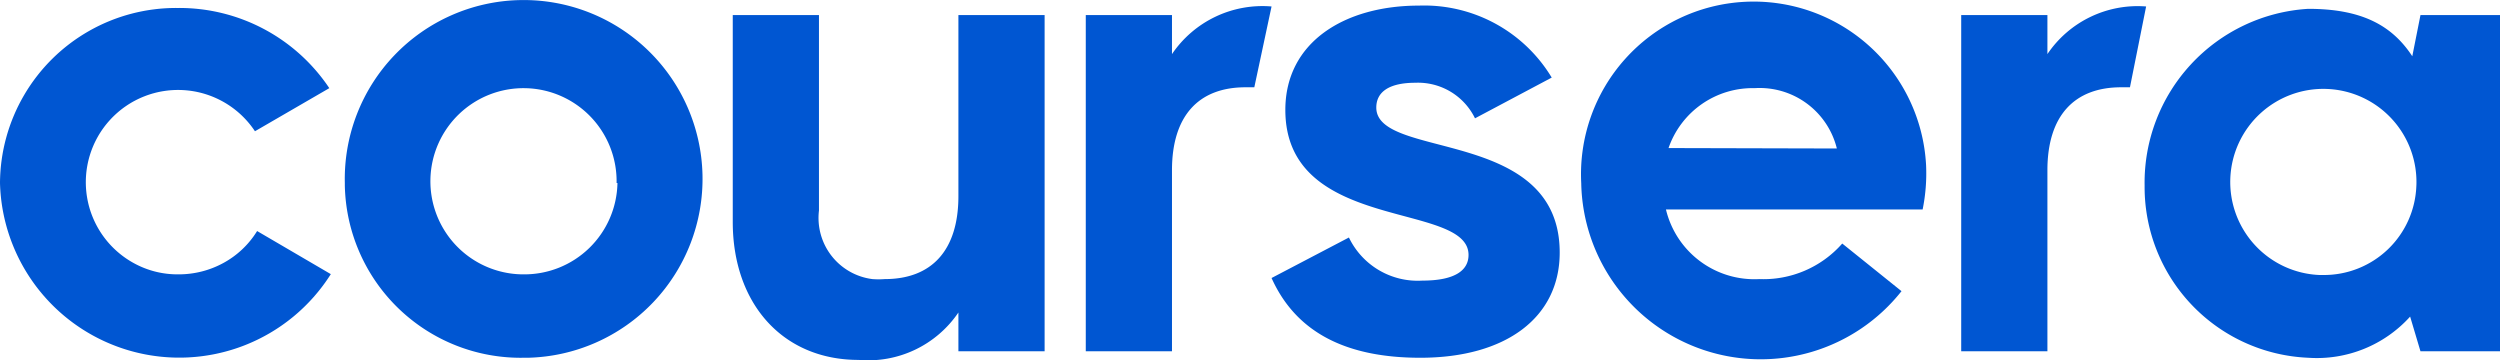
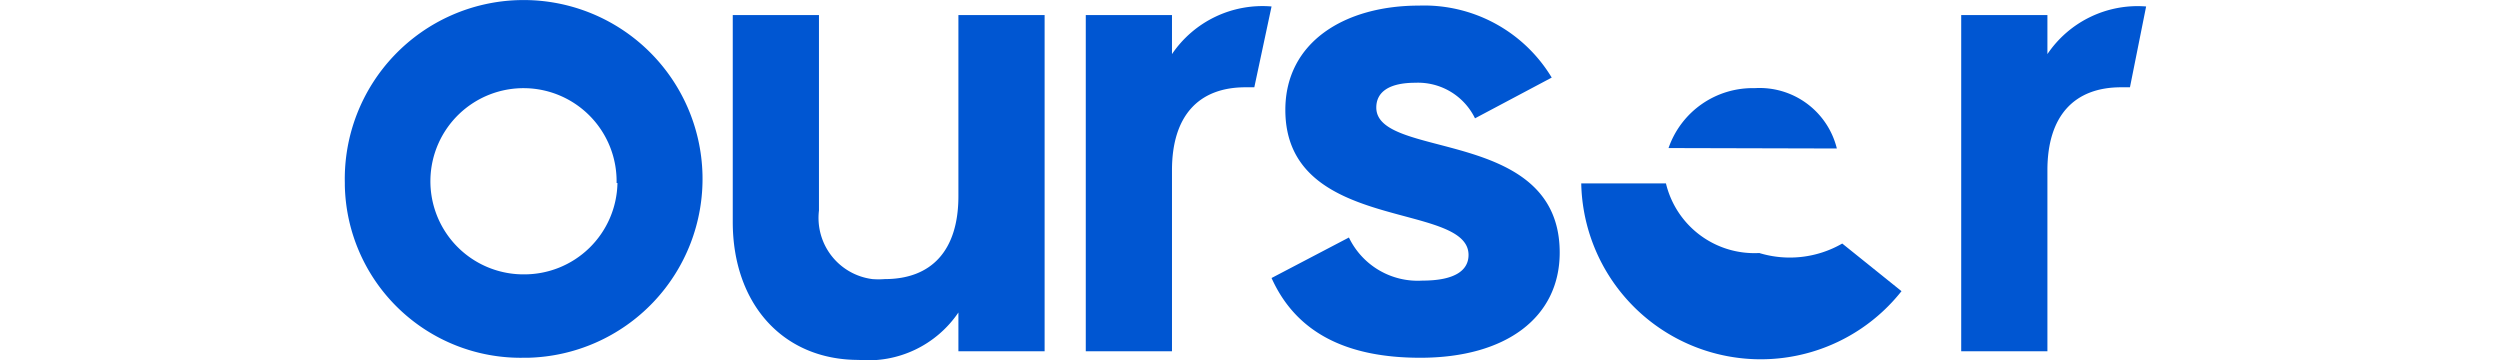
<svg xmlns="http://www.w3.org/2000/svg" viewBox="0 0 116 16.72">
-   <rect y="0.3" width="116" height="16.4" fill="none" />
  <path d="M16,8.19a8.3,8.3,0,1,1,8.49,8.11h-.21a8.16,8.16,0,0,1-8.28-8Zm12.61,0a4.32,4.32,0,1,0-4.4,4.24h.07a4.32,4.32,0,0,0,4.37-4.24Z" transform="translate(0 0.3)" fill="#0056d2" />
-   <path d="M99.51,8.32A8.08,8.08,0,0,1,107.1.11c2.46,0,3.88.75,4.83,2.2L112.31.4H116V16h-3.69l-.48-1.61a5.83,5.83,0,0,1-4.73,1.91A7.93,7.93,0,0,1,99.51,8.32Zm12.61,0a4.32,4.32,0,1,0-4.5,4.14h.17a4.29,4.29,0,0,0,4.33-4.17Z" transform="translate(0 0.3)" fill="#0056d2" />
  <path d="M95,2.21V.4H91V16h4V7.6c0-2.53,1.25-3.85,3.42-3.85h.41L99.58,0A5.05,5.05,0,0,0,95,2.21Z" transform="translate(0 0.3)" fill="#0056d2" />
  <path d="M54.38,2.21V.4h-4V16h4V7.6c0-2.53,1.24-3.85,3.41-3.85h.41L59,0A5.07,5.07,0,0,0,54.38,2.21Z" transform="translate(0 0.3)" fill="#0056d2" />
  <path d="M34,10V.4h4V9.47a2.86,2.86,0,0,0,2.48,3.18,3.62,3.62,0,0,0,.57,0c2.17,0,3.42-1.32,3.42-3.85V.4h4V16h-4V14.2a5.06,5.06,0,0,1-4.63,2.2C36.3,16.4,34,13.77,34,10Z" transform="translate(0 0.3)" fill="#0056d2" />
-   <path d="M73.37,8.21a8,8,0,0,1,16-.85,8.39,8.39,0,0,1-.16,2.06H77.3a4.22,4.22,0,0,0,4.33,3.23A4.87,4.87,0,0,0,85.48,11l2.75,2.21A8.33,8.33,0,0,1,73.37,8.23ZM85.23,6.59a3.69,3.69,0,0,0-3.81-2.8,4.13,4.13,0,0,0-4,2.78Z" transform="translate(0 0.3)" fill="#0056d2" />
+   <path d="M73.37,8.21H77.3a4.22,4.22,0,0,0,4.33,3.23A4.87,4.87,0,0,0,85.48,11l2.75,2.21A8.33,8.33,0,0,1,73.37,8.23ZM85.23,6.59a3.69,3.69,0,0,0-3.81-2.8,4.13,4.13,0,0,0-4,2.78Z" transform="translate(0 0.3)" fill="#0056d2" />
  <path d="M59,12.6l3.59-1.88a3.54,3.54,0,0,0,3.41,2c1.55,0,2.14-.5,2.14-1.19,0-2.51-8.5-1-8.5-6.73,0-3.16,2.77-4.84,6.2-4.84A6.91,6.91,0,0,1,72,3.3L68.44,5.19a2.94,2.94,0,0,0-2.77-1.65c-1.22,0-1.81.43-1.81,1.15,0,2.44,8.51.89,8.51,6.73,0,3-2.48,4.88-6.47,4.88C62.54,16.3,60.16,15.18,59,12.6Z" transform="translate(0 0.3)" fill="#0056d2" />
-   <path d="M0,8.19A8.17,8.17,0,0,1,8.22.07h.06a8.37,8.37,0,0,1,7,3.72l-3.45,2a4.28,4.28,0,1,0-5.62,6.12,4.2,4.2,0,0,0,2.08.52,4.32,4.32,0,0,0,2.08-.53,4.18,4.18,0,0,0,1.56-1.48l3.42,2A8.32,8.32,0,0,1,0,8.19Z" transform="translate(0 0.3)" fill="#0056d2" />
</svg>